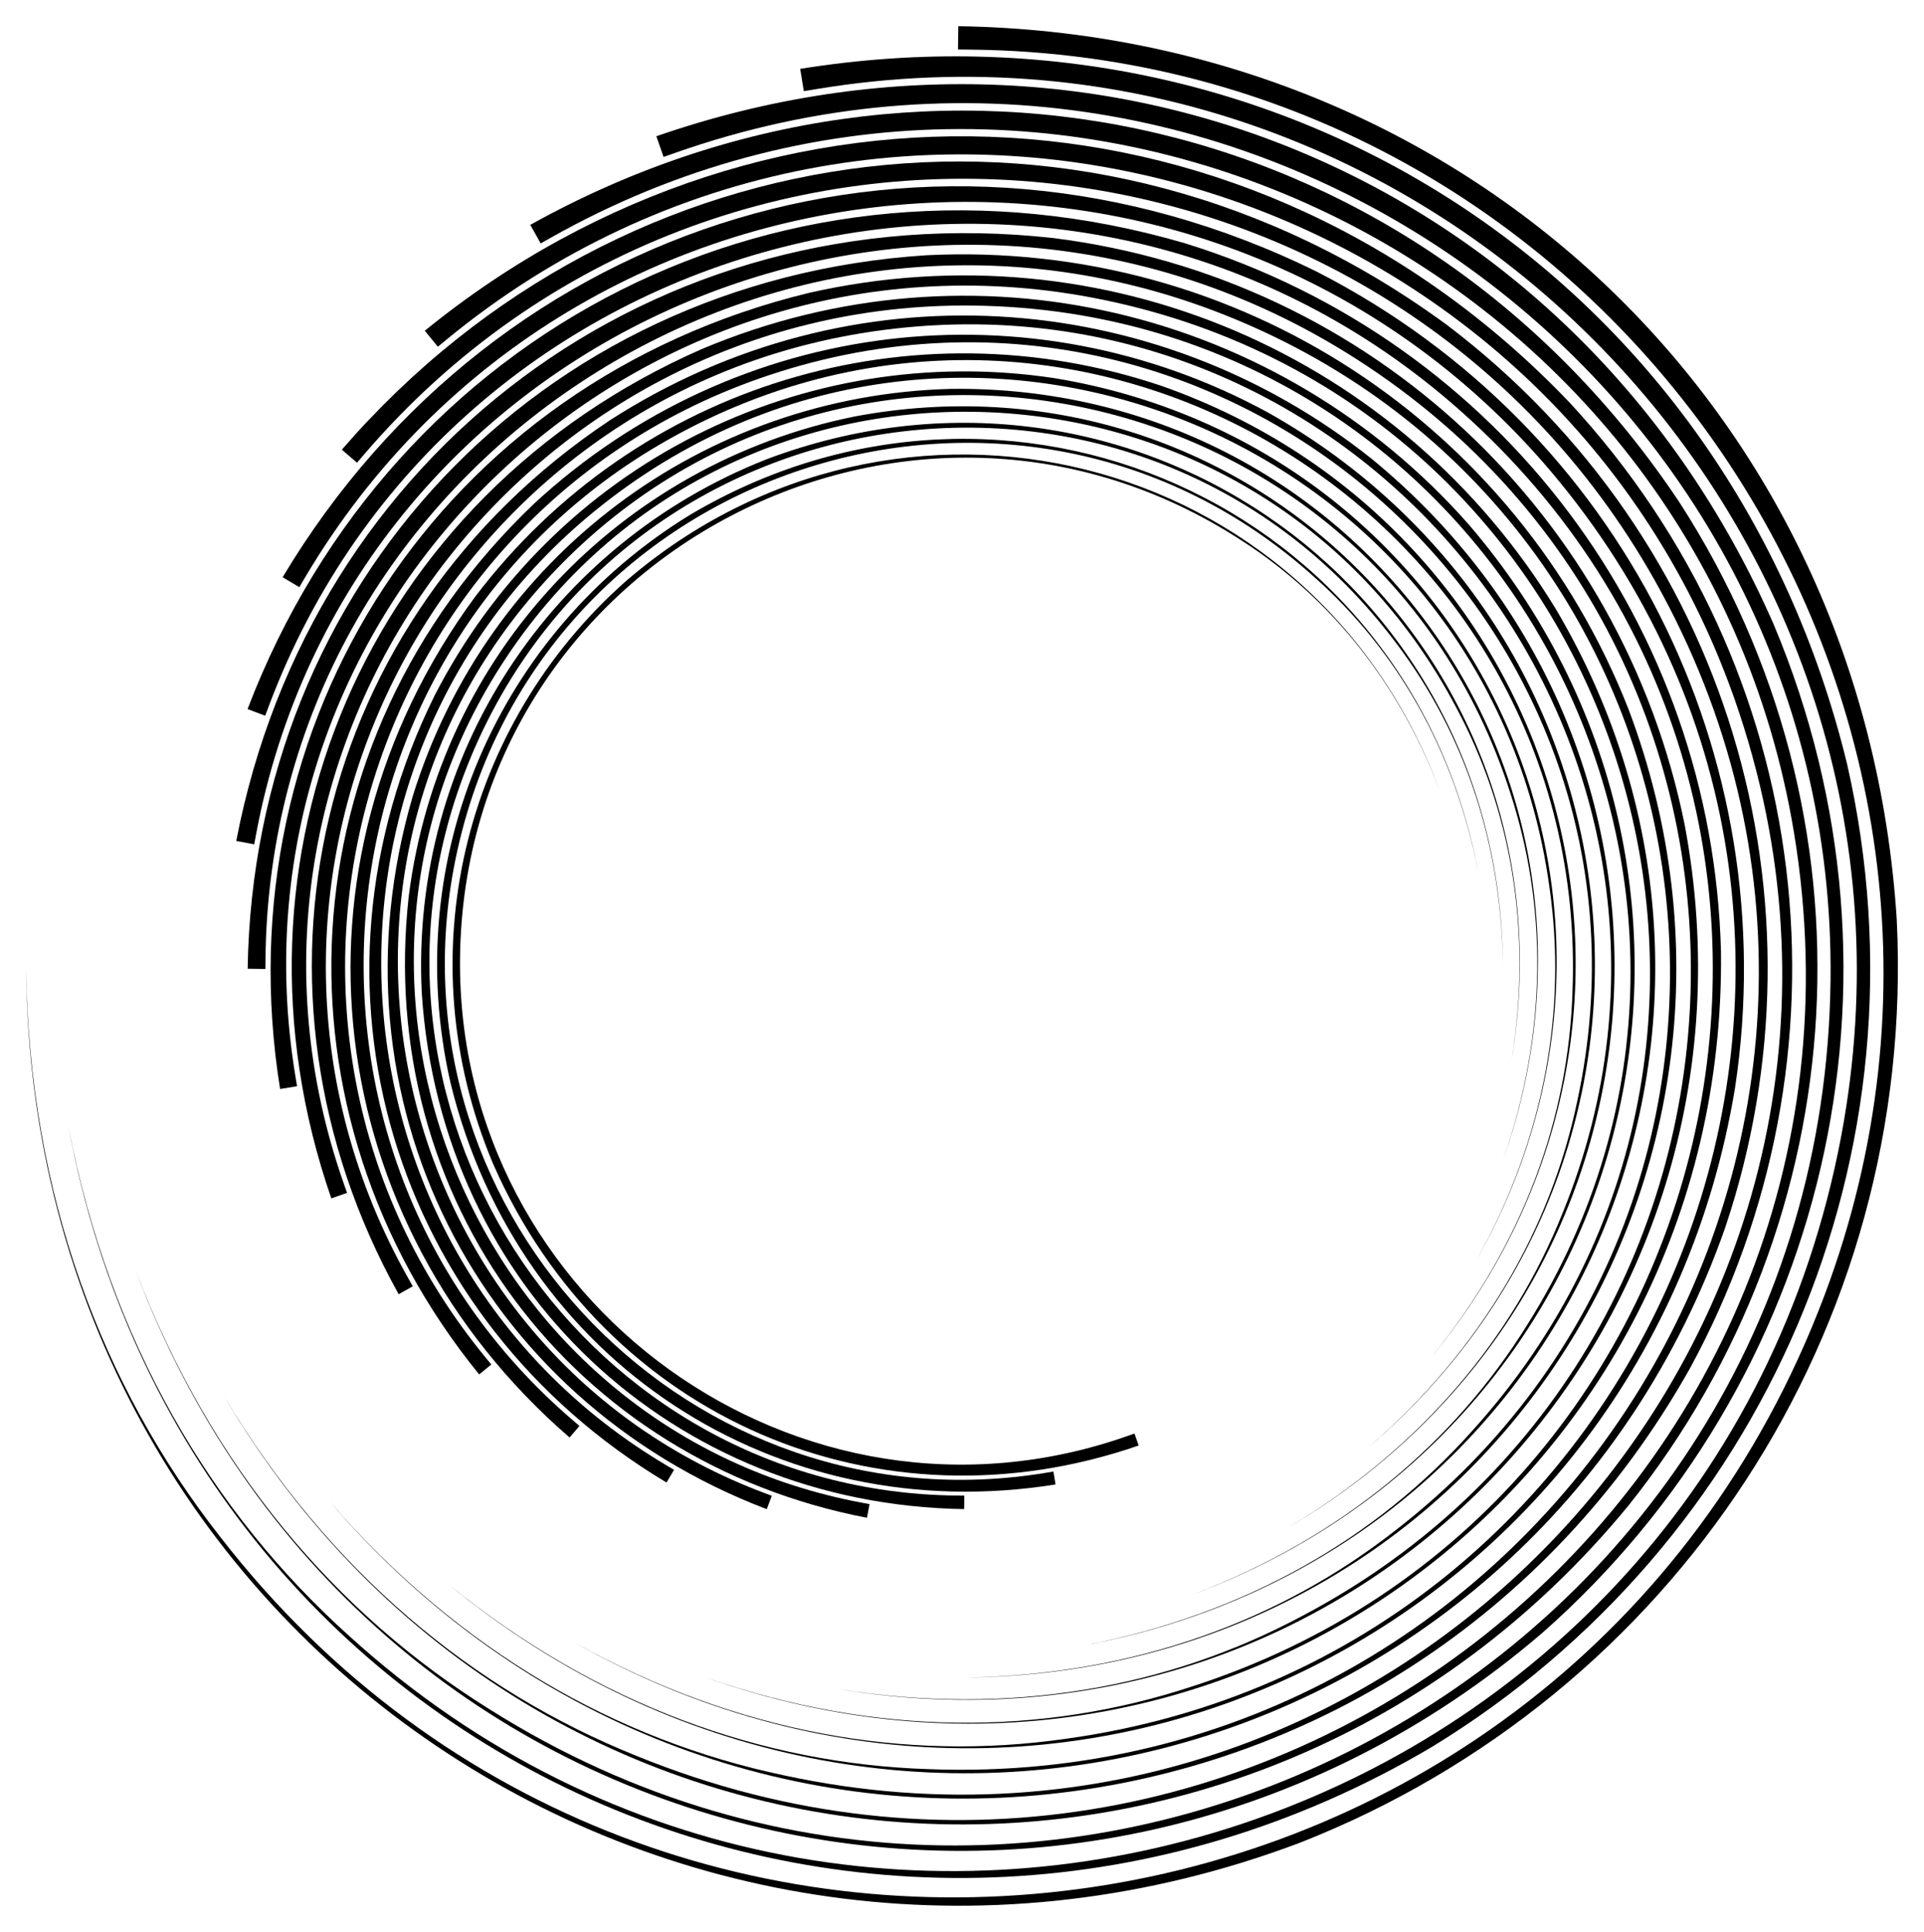
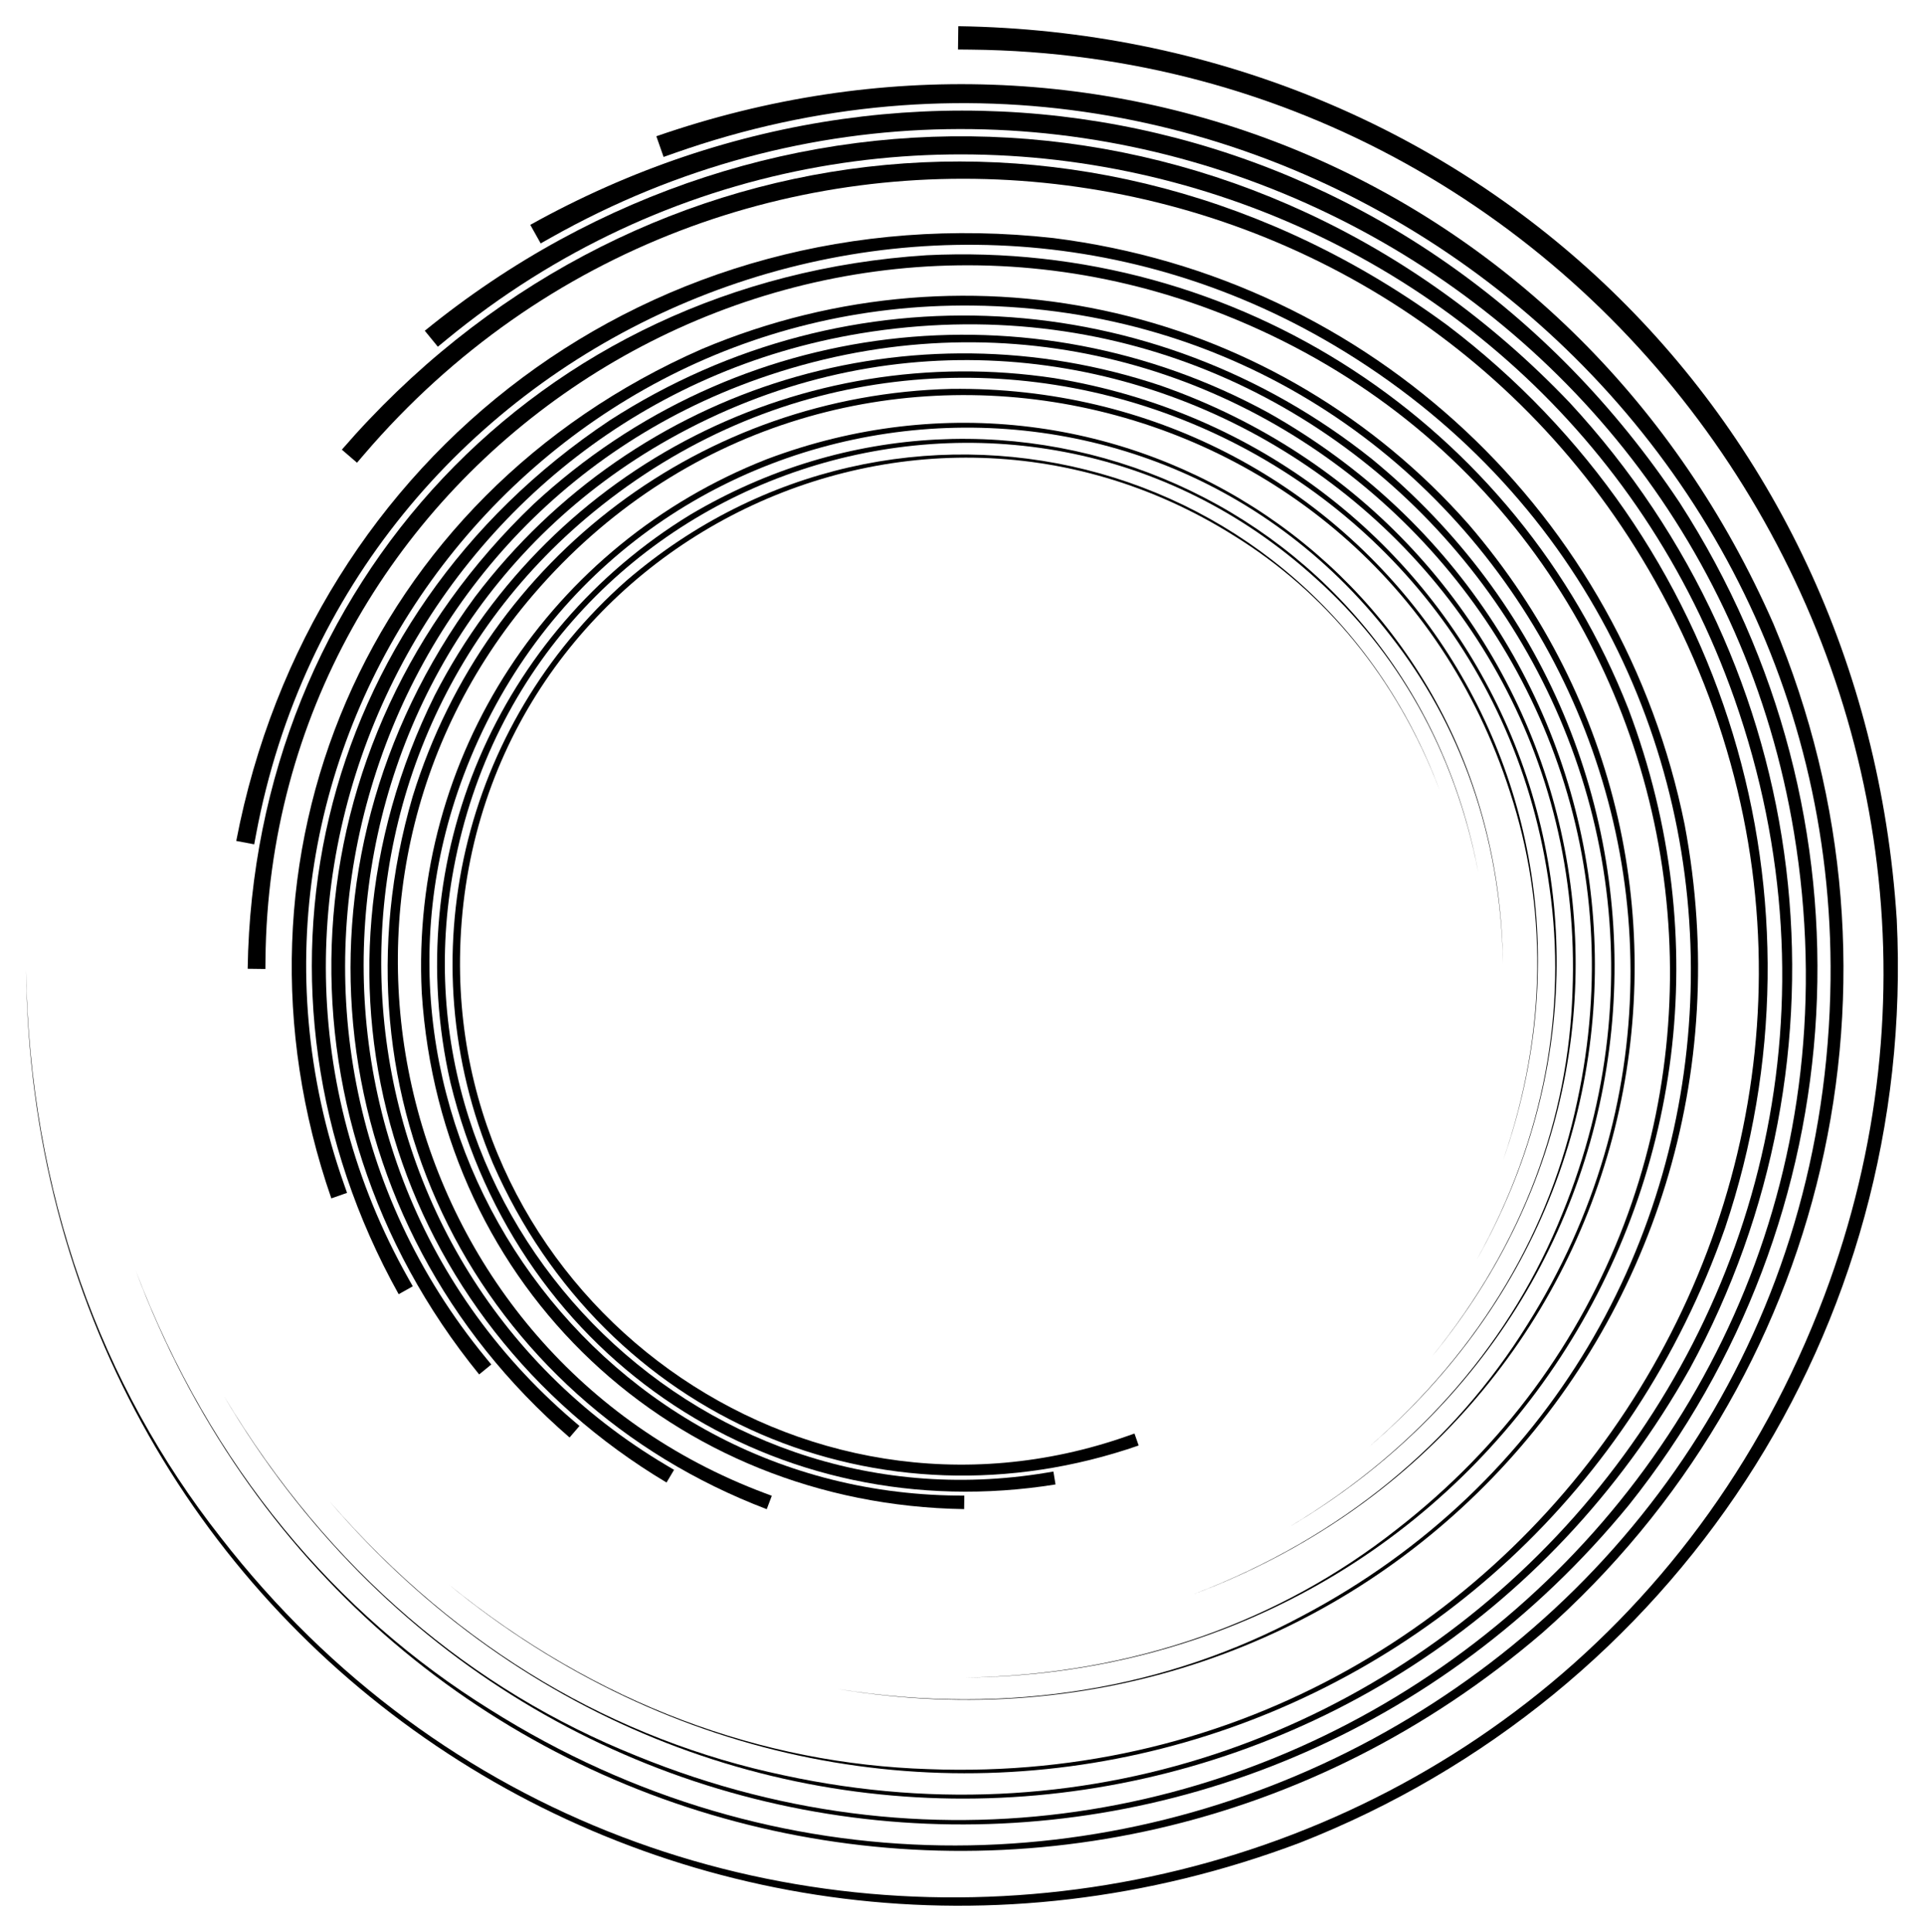
<svg xmlns="http://www.w3.org/2000/svg" version="1.1" id="Layer_1" x="0px" y="0px" viewBox="0 0 1638.099 1644.593" enable-background="new 0 0 1638.099 1644.593" xml:space="preserve">
  <g>
    <g>
      <path d="M969.452,1230.51c-220.043,76.296-454.101-21.885-549.72-239.971c-73.85-175.571-25.67-373.316,113.552-496.188    c229.688-197.32,582.69-114.074,692.304,177.964c-36.945-96.867-98.75-168.958-174.317-215.886    c-283.384-178.582-655.707,20.834-659.607,359.008c-3.25,293.286,288.67,505.6,568.724,406.83c3.629-1.28,5.502-1.94,5.502-1.94    L969.452,1230.51z" />
    </g>
    <g>
      <path d="M898.67,1263.666c-237.061,38.069-457.116-103.511-515.153-342.044c-43.547-191.472,40.769-383.61,204.113-483.435    c268.518-159.213,612.006-11.503,671.013,304.616c-20.169-104.959-70.011-189.216-138.33-250.388    c-255.74-232.039-669.447-96.232-733.945,246.407c-55.803,297.181,202.565,564.996,504.576,514.853    c3.914-0.65,5.933-0.985,5.933-0.985L898.67,1263.666z" />
    </g>
    <g>
      <path d="M820.872,1284.658c-247.495-3.788-445.563-186.924-461.784-439.488c-9.935-202.191,110.064-382.168,293.772-454.275    c301.12-113.574,623.408,97.882,626.725,429.39c-1.687-110.172-37.206-204.638-95.618-278.974    C965.862,259.948,521.528,323.767,394.706,660.09c-109.856,291.728,104.513,609.884,420.111,613.041    c4.09,0.041,6.2,0.062,6.2,0.062L820.872,1284.658z" />
    </g>
    <g>
-       <path d="M738.129,1292.042c-250.595-48.152-418.902-269.542-390.157-528.865c26.11-207.056,180.16-368.298,379.581-408.619    c326.048-61.402,615.402,210.978,559.423,548.141c18.01-112.156-1.141-214.422-47.136-300.35    c-171.065-324.704-633.607-339.454-822.573-20.701c-163.758,276.515-3.073,637.904,316.778,697.607    c4.145,0.774,6.284,1.173,6.284,1.173L738.129,1292.042z" />
-     </g>
+       </g>
    <g>
      <path d="M652.8,1284.727C407,1190.978,275.756,936.079,351.364,677.943C414.939,472.4,600.206,336.274,809.889,331.038    c342.018-3.97,587.028,324.367,469.836,656.656c38.363-110.644,37.228-217.9,5.913-313.373    c-115.548-360.285-582.511-458.064-831.424-168.273c-215.759,251.42-117.316,647.092,196.729,764.966    c4.07,1.527,6.17,2.316,6.17,2.316L652.8,1284.727z" />
    </g>
    <g>
      <path d="M567.479,1262.025c-232.77-139.183-320.386-421.468-197.413-670.01c101.342-197.299,313.806-302.337,527.628-270.116    c347.95,57.197,537.921,434.408,359.454,750.789c58.756-105.465,76.804-214.562,62.103-317.098    c-52.815-386.47-509.402-569.337-813.993-319.683c-264.062,216.634-234.949,635.969,62.789,811.862    c3.858,2.279,5.85,3.456,5.85,3.456L567.479,1262.025z" />
    </g>
    <g>
      <path d="M484.919,1223.701c-211.407-182.978-249.826-485.257-80.482-715.578c138.209-182.169,372.721-250.775,584.038-179.784    c343.022,120.359,468.366,537.337,230.536,826.6c78.533-96.557,116.387-204.088,119.817-310.821    c15.564-401.825-415.256-669.221-769.19-470.283c-306.875,172.669-352.386,603.617-81.591,835.496    c3.509,3.005,5.32,4.556,5.32,4.556L484.919,1223.701z" />
    </g>
    <g>
      <path d="M407.959,1170.013c-181.878-223.617-166.769-537.388,46.392-740.91c172.93-160.208,423.304-187.88,625.139-77.975    c326.712,183.604,379.322,629.387,86.079,880.489c97.018-83.972,154.699-186.368,177.289-294.117    c87.736-405.172-301.792-753.776-696.743-615.161c-342.47,120.368-465.824,549.748-232.406,833.644    c3.025,3.679,4.586,5.578,4.586,5.578L407.959,1170.013z" />
    </g>
    <g>
      <path d="M339.435,1101.729c-144.623-259.59-73.113-575.447,179.737-743.916c204.251-131.696,463.4-114.968,648.641,32.746    c298.831,244.895,272.441,706.9-70.231,909.34c113.531-67.885,190.424-161.519,232.648-266.869    c161.609-395.651-171.459-819.309-597.253-749.282c-369.247,60.897-571.351,474.749-385.191,804.765    c2.412,4.276,3.657,6.484,3.657,6.484L339.435,1101.729z" />
    </g>
    <g>
      <path d="M282.09,1020.134c-100.359-289.443,28.787-597.32,315.655-723.096c230.945-97.142,491.056-33.766,652.681,149.365    c259.552,302.129,150.051,766.464-234.092,910.649c127.417-48.598,222.246-129.895,283.974-229.294    c234.905-372.76-27.405-862.511-472.235-867.64c-385.785-4.275-665.062,379.714-535.14,748.094    c1.684,4.774,2.553,7.237,2.553,7.237L282.09,1020.134z" />
    </g>
    <g>
-       <path d="M238.477,927.029c-50.075-311.828,136.158-601.285,449.922-677.626c251.86-57.281,504.597,53.627,635.905,268.487    c209.428,353.206,15.131,805.026-400.689,882.644c138.062-26.529,248.893-92.092,329.357-181.958    c305.222-336.398,126.582-880.583-324.121-965.424c-390.909-73.403-743.19,266.452-677.232,663.714    c0.855,5.148,1.296,7.805,1.296,7.805L238.477,927.029z" />
-     </g>
+       </g>
    <g>
      <path d="M210.865,824.694c4.983-325.552,245.878-586.089,578.098-607.426c265.96-13.068,502.7,144.778,597.548,386.425    c149.394,396.09-128.753,820.024-564.815,824.387c144.919-2.219,269.178-48.941,366.959-125.774    c370.103-286.893,286.156-871.366-156.24-1038.186C648.679,119.616,230.179,401.595,226.027,816.729    c-0.054,5.379-0.082,8.156-0.082,8.156L210.865,824.694z" />
    </g>
    <g>
      <path d="M201.151,715.854c63.339-329.63,354.552-551.02,695.664-513.209c272.359,34.344,484.456,236.98,537.493,499.297    c80.767,428.881-277.518,809.493-721.018,735.859c147.529,23.691,282.049-1.5,395.077-62.002    c427.112-225.017,446.515-833.441,27.23-1082.004c-363.725-215.406-839.093-4.042-917.625,416.687    c-1.018,5.452-1.543,8.266-1.543,8.266L201.151,715.854z" />
    </g>
    <g>
-       <path d="M210.774,603.614c123.316-323.323,458.608-495.96,798.157-396.507c270.368,83.626,449.428,327.325,456.315,603.14    c5.223,449.887-426.669,772.17-863.758,618.017c145.54,50.463,286.623,48.969,412.207,7.778    c473.915-151.991,602.533-766.229,221.345-1093.647C904.324,58.587,383.862,188.078,228.812,601.171    c-2.009,5.353-3.046,8.116-3.046,8.116L210.774,603.614z" />
-     </g>
+       </g>
    <g>
-       <path d="M240.636,491.383C423.716,185.2,795.031,69.951,1121.96,231.708c259.525,133.304,397.691,412.777,355.307,694.036    c-75.236,457.689-571.416,707.576-987.58,472.823c138.728,77.287,282.232,101.027,417.108,81.689    c508.359-69.472,748.9-670.061,420.507-1070.718C1042.344,62.195,490.755,100.49,259.387,492.132    c-2.998,5.075-4.546,7.694-4.546,7.694L240.636,491.383z" />
-     </g>
+       </g>
    <g>
      <path d="M291.046,382.784c240.687-278.082,638.302-328.618,941.265-105.865c239.623,181.799,329.867,490.273,236.486,768.238    c-158.319,451.208-706.808,616.083-1087.301,303.245c127.01,103.302,268.455,153.094,408.851,157.607    c528.556,20.473,880.286-546.223,618.605-1011.784C1181.825,90.565,614.96,30.7,309.949,386.901    c-3.952,4.616-5.992,6.998-5.992,6.998L291.046,382.784z" />
    </g>
    <g>
      <path d="M361.667,281.552c294.143-239.24,706.875-219.367,974.585,61.023c210.736,227.471,247.135,556.81,102.567,822.301    c-241.511,429.754-827.888,498.957-1158.186,113.227c110.455,127.616,245.146,203.49,386.878,233.204    c532.96,115.407,991.509-396.974,809.177-916.488C1318.357,144.338,753.555-17.92,380.122,289.116    c-4.839,3.979-7.337,6.032-7.337,6.032L361.667,281.552z" />
    </g>
    <g>
      <path d="M451.488,191.417c341.462-190.235,756.937-96.172,978.539,236.424c173.231,268.669,151.228,609.552-43.074,853.216    c-322.132,393.079-929.849,358.366-1196.136-92.381c89.296,149.338,212.46,250.482,351.036,306.023    c520.436,212.579,1077.71-225.535,985.598-785.621C1447.347,223.374,902.97-42.471,468.87,202.401    c-5.625,3.173-8.529,4.811-8.529,4.811L451.488,191.417z" />
    </g>
    <g>
      <path d="M558.816,115.986c380.73-132.011,785.708,37.866,951.153,415.21c127.779,303.782,44.416,645.93-196.474,858.529    c-397.418,341.412-1008.198,197.376-1197.858-307.922c63.925,167.603,170.862,292.34,301.611,373.537    c490.325,308.992,1134.538-36.048,1141.285-621.174c5.624-507.458-499.472-874.815-984.035-703.917    c-6.279,2.215-9.52,3.358-9.52,3.358L558.816,115.986z" />
    </g>
    <g>
-       <path d="M681.286,58.617c410.175-65.869,790.924,179.101,891.343,591.822c75.347,331.294-70.54,663.741-353.166,836.463    C754.859,1762.381,160.54,1506.805,58.443,959.84c34.897,181.606,121.136,327.391,239.345,433.233    c442.495,401.486,1158.31,166.505,1269.909-426.345c96.554-514.198-350.489-977.585-873.043-890.824    c-6.771,1.124-10.266,1.705-10.266,1.705L681.286,58.617z" />
-     </g>
+       </g>
    <g>
      <path d="M815.896,22.297c428.228,6.555,770.936,323.425,799.002,760.424c17.189,349.84-190.439,661.246-508.3,786.009    C585.586,1765.241,27.947,1399.369,22.209,825.777c2.919,190.625,64.376,354.074,165.442,482.694    c377.376,486.83,1146.185,376.406,1365.619-205.516C1743.348,598.193,1372.437,47.703,826.373,42.241    c-7.076-0.071-10.728-0.107-10.728-0.107L815.896,22.297z" />
    </g>
  </g>
</svg>